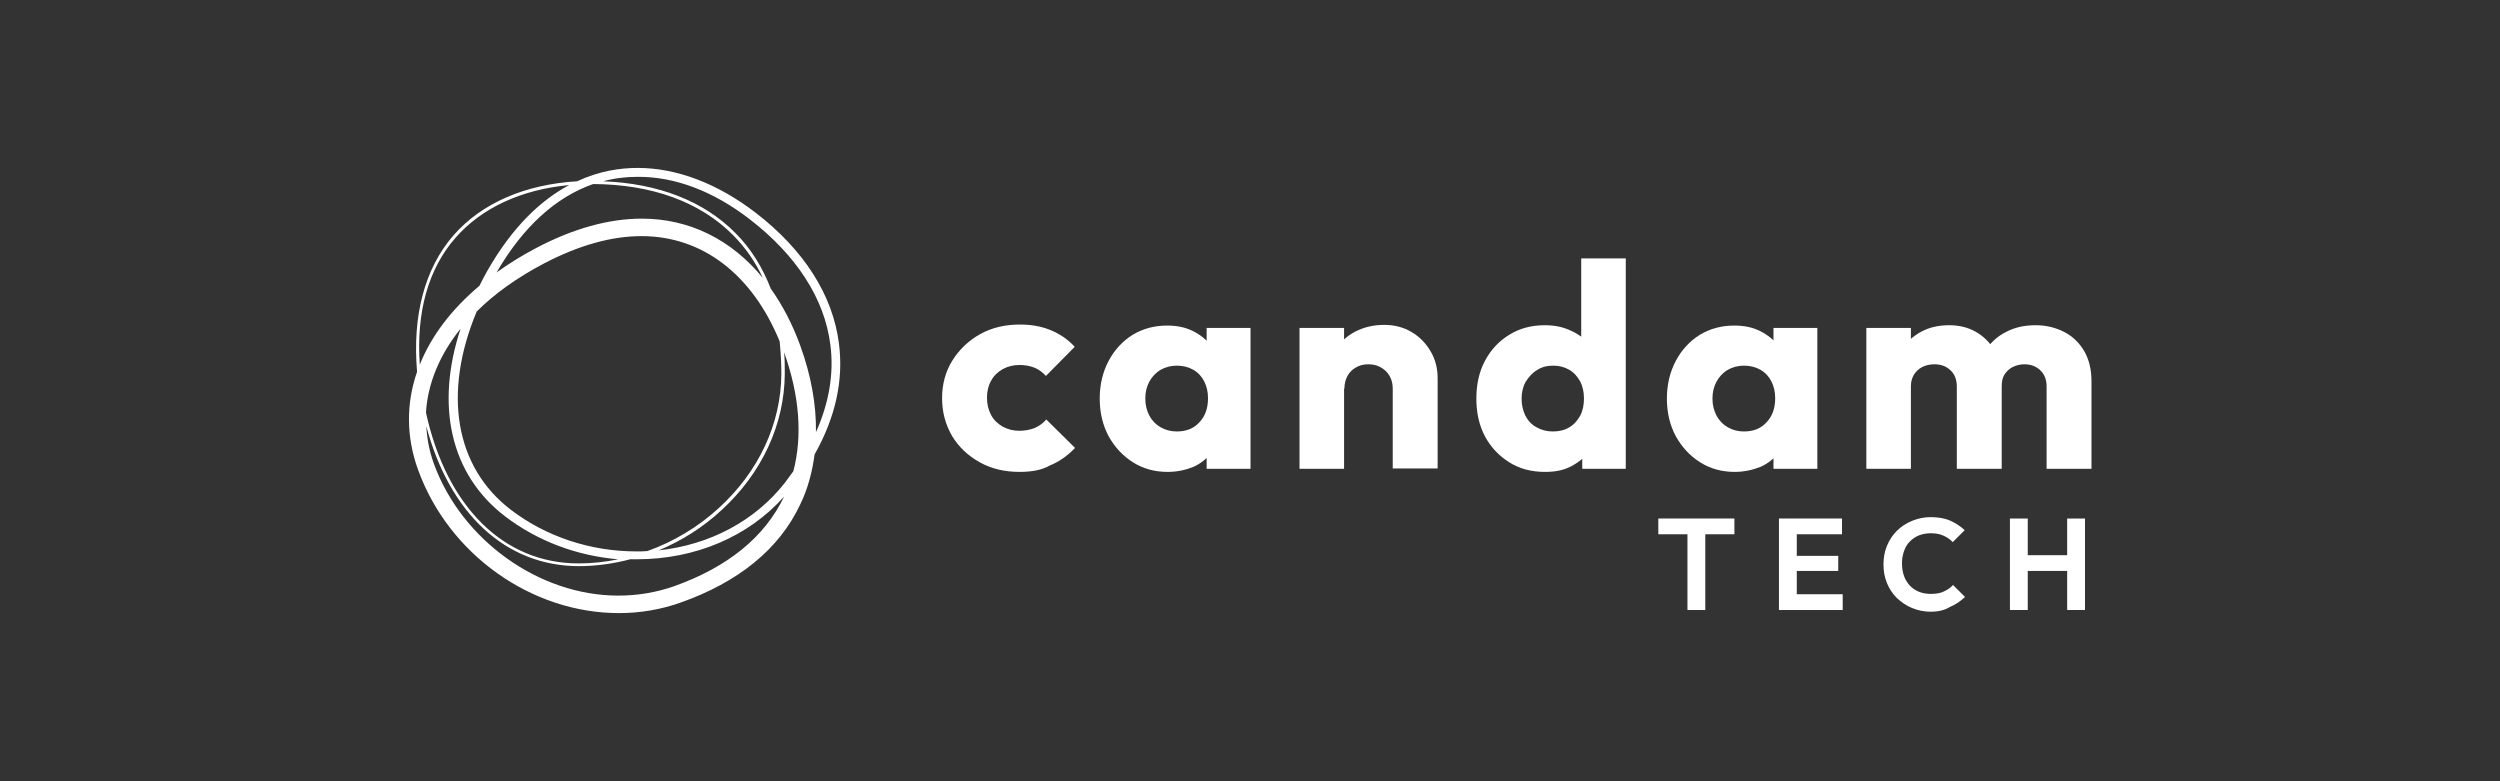
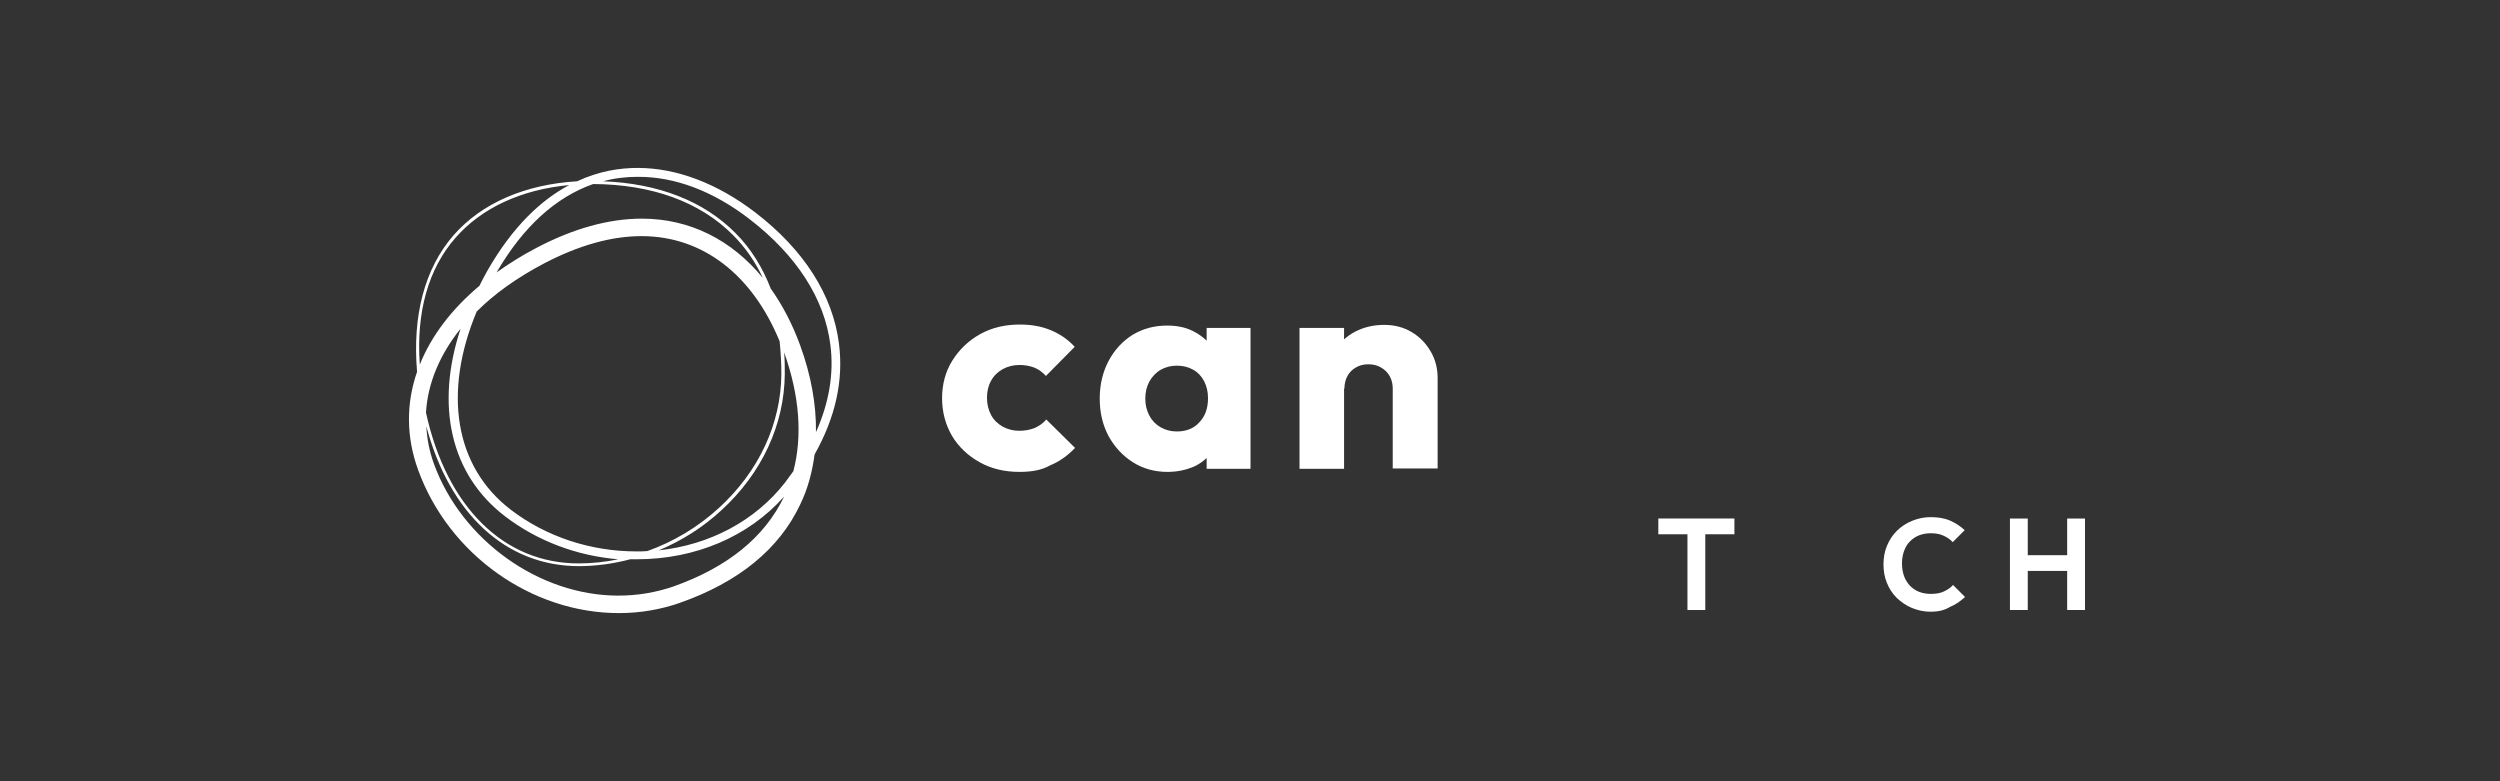
<svg xmlns="http://www.w3.org/2000/svg" version="1.1" id="Layer_1" x="0px" y="0px" viewBox="0 0 729.5 227.9" style="enable-background:new 0 0 729.5 227.9;" xml:space="preserve">
  <rect x="0" y="0" width="729.5" height="227.9" fill="#333333" stroke="none" />
  <style type="text/css">
	.st0{fill:#020203;}
	.st1{fill:#FFFFFF;}
</style>
  <g>
    <g id="Capa_2_00000033353133359190241200000010127830155584812472_">
      <g>
        <path class="st1" d="M244.8,100.2C243,86.1,234.6,72.9,220.4,62c-11.1-8.5-23-13-34.3-13c-5.2,0-11.3,0.9-17.7,3.9     c-15.2,0.9-27.9,6.4-36.1,15.8c-8.4,9.7-12,23.4-10.6,39.8c-3.2,9.2-3.2,19,0.3,28.6c8.9,24.6,33,41.8,58.6,41.8     c6.1,0,12.1-1,17.8-3c17.1-6,29-15.7,35.1-28.7c2.2-4.5,3.5-9.4,4.2-14.6C243.8,121.8,246.2,110.9,244.8,100.2z M218.8,64     c13.6,10.5,21.8,23.1,23.5,36.6c1.1,8.4-0.4,17-4.2,25.5c0.1-8-1.4-16.5-4.6-25.3c-2.3-6.3-5.2-11.8-8.6-16.6     c-2.4-6.2-5.8-11.7-10.3-16.2c-9.2-9.3-22.5-14.5-38.6-15.1c3.2-0.9,6.6-1.3,10-1.3C196.9,51.5,208.2,55.8,218.8,64z M229,140.9     c-8.7,11.1-21.9,18.1-36.8,19.7c6.7-2.8,12.9-6.7,18.3-11.7c11.8-10.8,18.4-25,18.5-39.8c0-2.2,0-4.3-0.2-6.3     c4.5,12.6,5.4,24.4,2.7,34.7C230.7,138.6,229.9,139.7,229,140.9z M185.7,160.9c-13.4,0-26.4-4.3-36.7-12.2     c-16.3-12.5-19.8-34.1-9.9-57.8c5.2-5.2,11.8-9.9,19.6-14c10.1-5.3,19.7-8,28.5-8c17.8,0,32.3,11.2,40.3,30.7     c0.3,3,0.5,6.2,0.5,9.5c-0.1,14.6-6.6,28.5-18.2,39.1c-6.1,5.6-13.3,9.9-20.9,12.6C187.9,160.9,186.8,160.9,185.7,160.9z      M180.4,163.2c-3.8,0.8-7.7,1.2-11.6,1.2c-21.9,0-38.5-16.6-44.5-44c0.5-8.5,4-16.9,10.1-24.5c-7.4,22.4-3,42.5,12.9,54.7     C156.8,157.9,168.4,162.2,180.4,163.2z M173.1,53.7c17.1,0.1,31.2,5.2,40.8,14.9c3.6,3.6,6.5,7.8,8.7,12.5     c-9.1-11.1-21.3-17.3-35.3-17.3c-9.7,0-20.1,2.9-30.9,8.6c-4.2,2.2-8,4.6-11.5,7.1C152.6,66.2,162.2,57.5,173.1,53.7z      M132.9,69.4c7.6-8.7,19.2-14.1,33.2-15.4c-8.1,4.3-16.5,12-24,25.2c-0.8,1.4-1.5,2.8-2.2,4.2c-8.2,6.9-14.1,14.7-17.4,23     C121.4,91.1,125,78.4,132.9,69.4z M196.6,171.1c-5.2,1.8-10.6,2.7-16.2,2.7c-23.1,0-45.7-16.2-53.8-38.5c-1.3-3.6-2-7.2-2.2-10.9     c6.8,25.5,23.2,40.8,44.5,40.8c5,0,10.1-0.7,15-2c0.6,0,1.3,0,1.9,0c17.1,0,32.6-6.6,43-18.3     C223.1,156.8,212.3,165.5,196.6,171.1z" />
      </g>
    </g>
    <g>
      <g>
        <path class="st1" d="M297.5,137.7c-4.3,0-8.2-0.9-11.6-2.8c-3.4-1.9-6.1-4.4-8.1-7.7c-1.9-3.3-2.9-6.9-2.9-11c0-4.1,1-7.8,3-11     c2-3.2,4.7-5.8,8.1-7.7c3.4-1.9,7.3-2.8,11.6-2.8c3.3,0,6.2,0.5,8.9,1.6c2.7,1.1,5.1,2.7,7.1,4.9l-8.4,8.5     c-1-1.1-2.1-1.9-3.3-2.4c-1.3-0.5-2.7-0.8-4.4-0.8c-1.8,0-3.4,0.4-4.9,1.2c-1.4,0.8-2.6,1.9-3.4,3.4c-0.8,1.4-1.2,3.1-1.2,4.9     c0,1.9,0.4,3.6,1.2,5.1c0.8,1.5,2,2.6,3.4,3.4c1.5,0.8,3.1,1.2,4.8,1.2c1.7,0,3.2-0.3,4.5-0.8c1.3-0.6,2.5-1.4,3.4-2.5l8.4,8.3     c-2.2,2.3-4.6,4-7.3,5.1C304,137.2,300.9,137.7,297.5,137.7z" />
        <path class="st1" d="M340.7,137.7c-3.7,0-7.1-0.9-10.1-2.8c-3-1.9-5.3-4.4-7.1-7.6c-1.7-3.2-2.6-6.8-2.6-11c0-4.1,0.9-7.8,2.6-11     c1.7-3.2,4.1-5.8,7-7.6c3-1.8,6.3-2.7,10.1-2.7c2.8,0,5.3,0.5,7.5,1.6c2.2,1.1,4,2.6,5.5,4.4c1.4,1.9,2.2,4,2.4,6.5v17.8     c-0.2,2.4-0.9,4.6-2.3,6.5c-1.4,1.9-3.2,3.4-5.4,4.4C346.1,137.1,343.6,137.7,340.7,137.7z M343.4,125.9c2.8,0,5-0.9,6.6-2.7     c1.7-1.8,2.5-4.1,2.5-7c0-1.9-0.4-3.5-1.1-4.9c-0.7-1.4-1.8-2.6-3.2-3.4c-1.4-0.8-3-1.2-4.8-1.2c-1.7,0-3.3,0.4-4.7,1.2     c-1.4,0.8-2.5,2-3.3,3.4c-0.8,1.5-1.2,3.1-1.2,5c0,1.9,0.4,3.5,1.2,5c0.8,1.5,1.9,2.6,3.3,3.4     C340.1,125.5,341.7,125.9,343.4,125.9z M352.1,136.8v-11.1l1.9-10.1l-1.9-9.9V95.7h12.8v41.1H352.1z" />
        <path class="st1" d="M379.2,136.8V95.7h13v41.1H379.2z M406.4,136.8v-23.4c0-2.1-0.7-3.8-2-5.1c-1.4-1.3-3-2-5.1-2     c-1.4,0-2.6,0.3-3.6,0.9c-1.1,0.6-1.9,1.4-2.5,2.5c-0.6,1.1-0.9,2.3-0.9,3.7l-5-2.5c0-3.2,0.7-6,2.2-8.5c1.4-2.4,3.4-4.3,5.9-5.6     c2.5-1.3,5.3-2,8.5-2c3,0,5.7,0.7,8,2.1c2.4,1.4,4.2,3.3,5.6,5.7c1.4,2.4,2,5,2,7.8v26.3H406.4z" />
-         <path class="st1" d="M450.8,137.7c-3.9,0-7.4-0.9-10.4-2.8c-3-1.9-5.4-4.4-7.1-7.6c-1.7-3.2-2.5-6.9-2.5-11c0-4.1,0.8-7.8,2.5-11     c1.7-3.2,4.1-5.8,7.1-7.6c3-1.9,6.5-2.8,10.4-2.8c2.8,0,5.3,0.5,7.6,1.6c2.3,1,4.2,2.5,5.7,4.4c1.5,1.9,2.3,4.1,2.5,6.6v17.3     c-0.2,2.4-1.1,4.6-2.5,6.6c-1.5,1.9-3.4,3.5-5.7,4.7S453.6,137.7,450.8,137.7z M453.1,125.9c1.9,0,3.5-0.4,4.8-1.2     c1.4-0.8,2.4-2,3.2-3.4c0.8-1.5,1.1-3.2,1.1-5.1c0-1.9-0.4-3.5-1.1-4.9c-0.8-1.4-1.8-2.6-3.2-3.4c-1.4-0.8-2.9-1.2-4.7-1.2     c-1.8,0-3.4,0.4-4.7,1.3c-1.4,0.8-2.4,2-3.3,3.4c-0.8,1.4-1.2,3.1-1.2,4.9c0,1.9,0.4,3.5,1.1,5c0.8,1.5,1.8,2.6,3.3,3.4     C449.8,125.5,451.4,125.9,453.1,125.9z M474.5,136.8h-12.8v-11.1l1.9-10.1l-2.2-9.9V75.4h13V136.8z" />
-         <path class="st1" d="M506.2,137.7c-3.7,0-7.1-0.9-10.1-2.8c-3-1.9-5.3-4.4-7.1-7.6c-1.7-3.2-2.6-6.8-2.6-11c0-4.1,0.9-7.8,2.6-11     c1.7-3.2,4.1-5.8,7-7.6c3-1.8,6.3-2.7,10.1-2.7c2.8,0,5.3,0.5,7.5,1.6c2.2,1.1,4,2.6,5.5,4.4c1.4,1.9,2.2,4,2.4,6.5v17.8     c-0.2,2.4-0.9,4.6-2.3,6.5c-1.4,1.9-3.2,3.4-5.4,4.4C511.5,137.1,509,137.7,506.2,137.7z M508.9,125.9c2.8,0,5-0.9,6.6-2.7     c1.7-1.8,2.5-4.1,2.5-7c0-1.9-0.4-3.5-1.1-4.9c-0.7-1.4-1.8-2.6-3.2-3.4c-1.4-0.8-3-1.2-4.8-1.2c-1.7,0-3.3,0.4-4.7,1.2     c-1.4,0.8-2.5,2-3.3,3.4c-0.8,1.5-1.2,3.1-1.2,5c0,1.9,0.4,3.5,1.2,5c0.8,1.5,1.9,2.6,3.3,3.4     C505.6,125.5,507.1,125.9,508.9,125.9z M517.5,136.8v-11.1l1.9-10.1l-1.9-9.9V95.7h12.8v41.1H517.5z" />
-         <path class="st1" d="M544.6,136.8V95.7h13v41.1H544.6z M571,136.8v-24c0-2-0.6-3.6-1.9-4.8c-1.3-1.2-2.8-1.7-4.7-1.7     c-1.3,0-2.5,0.3-3.5,0.8c-1,0.5-1.8,1.3-2.4,2.2c-0.6,1-0.9,2.1-0.9,3.5l-5-2.3c0-3.2,0.7-6,2.2-8.3c1.4-2.3,3.4-4.1,5.8-5.4     c2.4-1.3,5.1-1.9,8.2-1.9c2.8,0,5.4,0.6,7.7,1.9c2.3,1.3,4.1,3.1,5.5,5.4c1.4,2.3,2.1,5.1,2.1,8.3v26.3H571z M597.2,136.8v-24     c0-2-0.6-3.6-1.9-4.8c-1.3-1.2-2.8-1.7-4.6-1.7c-1.2,0-2.4,0.3-3.4,0.8c-1,0.5-1.8,1.3-2.4,2.2c-0.6,1-0.8,2.1-0.8,3.5l-7.5-1     c0.2-3.5,1-6.5,2.5-9.1c1.5-2.5,3.6-4.5,6.2-5.8c2.6-1.4,5.5-2,8.7-2c3.1,0,5.9,0.7,8.4,2c2.5,1.3,4.4,3.2,5.8,5.6     c1.4,2.4,2.1,5.4,2.1,8.8v25.5H597.2z" />
      </g>
    </g>
    <g>
      <g>
-         <path class="st1" d="M483.9,155.9v-4.6h22.2v4.6H483.9z M492.4,178v-26.1h5.2V178H492.4z" />
-         <path class="st1" d="M519.1,178v-26.7h5.2V178H519.1z M522.9,155.9v-4.6h14.6v4.6H522.9z M522.9,166.6v-4.4h13.5v4.4H522.9z      M522.9,178v-4.6h14.8v4.6H522.9z" />
+         <path class="st1" d="M483.9,155.9v-4.6h22.2v4.6z M492.4,178v-26.1h5.2V178H492.4z" />
        <path class="st1" d="M563.4,178.5c-2,0-3.8-0.4-5.5-1.1c-1.7-0.7-3.1-1.7-4.4-2.9c-1.3-1.3-2.2-2.7-2.9-4.4c-0.7-1.7-1-3.5-1-5.4     c0-1.9,0.3-3.7,1-5.4c0.7-1.7,1.6-3.1,2.9-4.4c1.2-1.2,2.7-2.2,4.4-2.9c1.7-0.7,3.5-1.1,5.4-1.1c2.2,0,4.1,0.3,5.7,1     c1.6,0.7,3,1.6,4.3,2.8l-3.5,3.5c-0.7-0.8-1.6-1.4-2.7-1.9c-1.1-0.5-2.3-0.7-3.7-0.7c-1.2,0-2.3,0.2-3.4,0.6     c-1,0.4-1.9,1-2.7,1.8c-0.8,0.8-1.3,1.7-1.7,2.8c-0.4,1.1-0.6,2.3-0.6,3.6c0,1.3,0.2,2.6,0.6,3.7s1,2,1.7,2.8     c0.8,0.8,1.7,1.4,2.7,1.8c1,0.4,2.2,0.6,3.4,0.6c1.5,0,2.8-0.2,3.8-0.7c1.1-0.5,2-1.1,2.7-1.9l3.5,3.5c-1.3,1.2-2.7,2.2-4.4,2.9     C567.4,178.1,565.5,178.5,563.4,178.5z" />
        <path class="st1" d="M586.5,178v-26.7h5.2V178H586.5z M589.8,166.5V162h14.9v4.6H589.8z M603.2,178v-26.7h5.2V178H603.2z" />
      </g>
    </g>
  </g>
</svg>